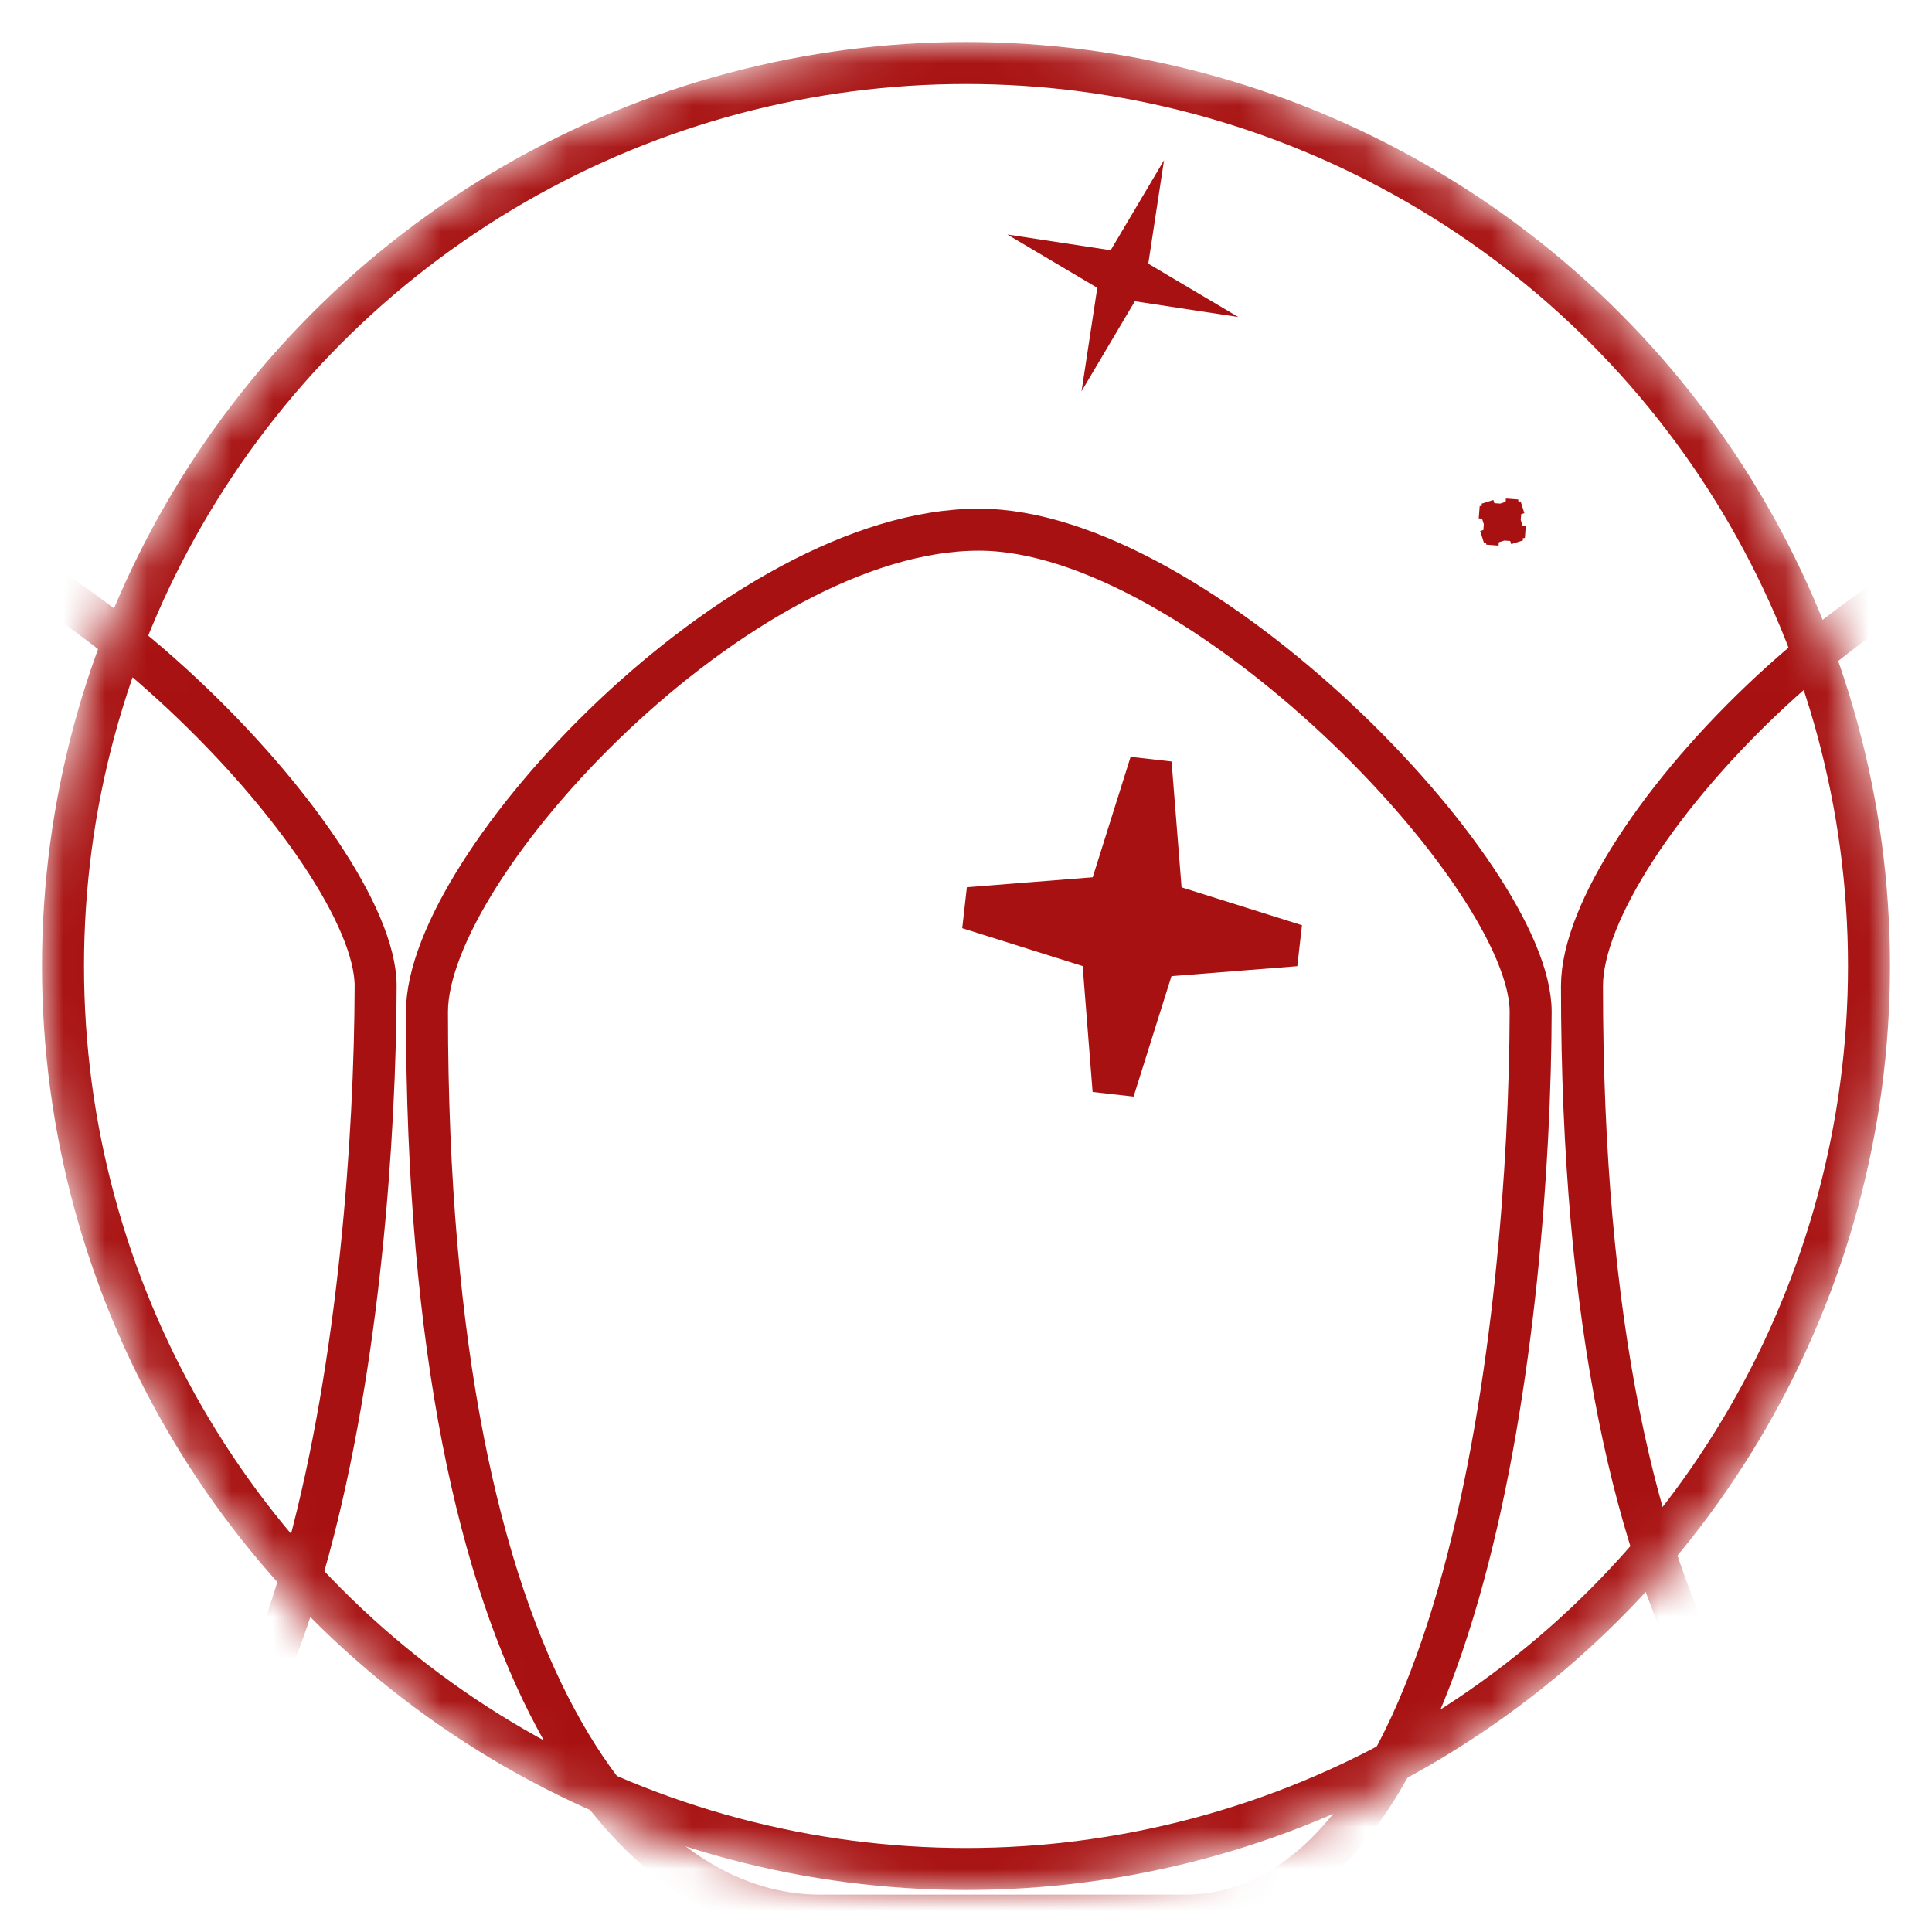
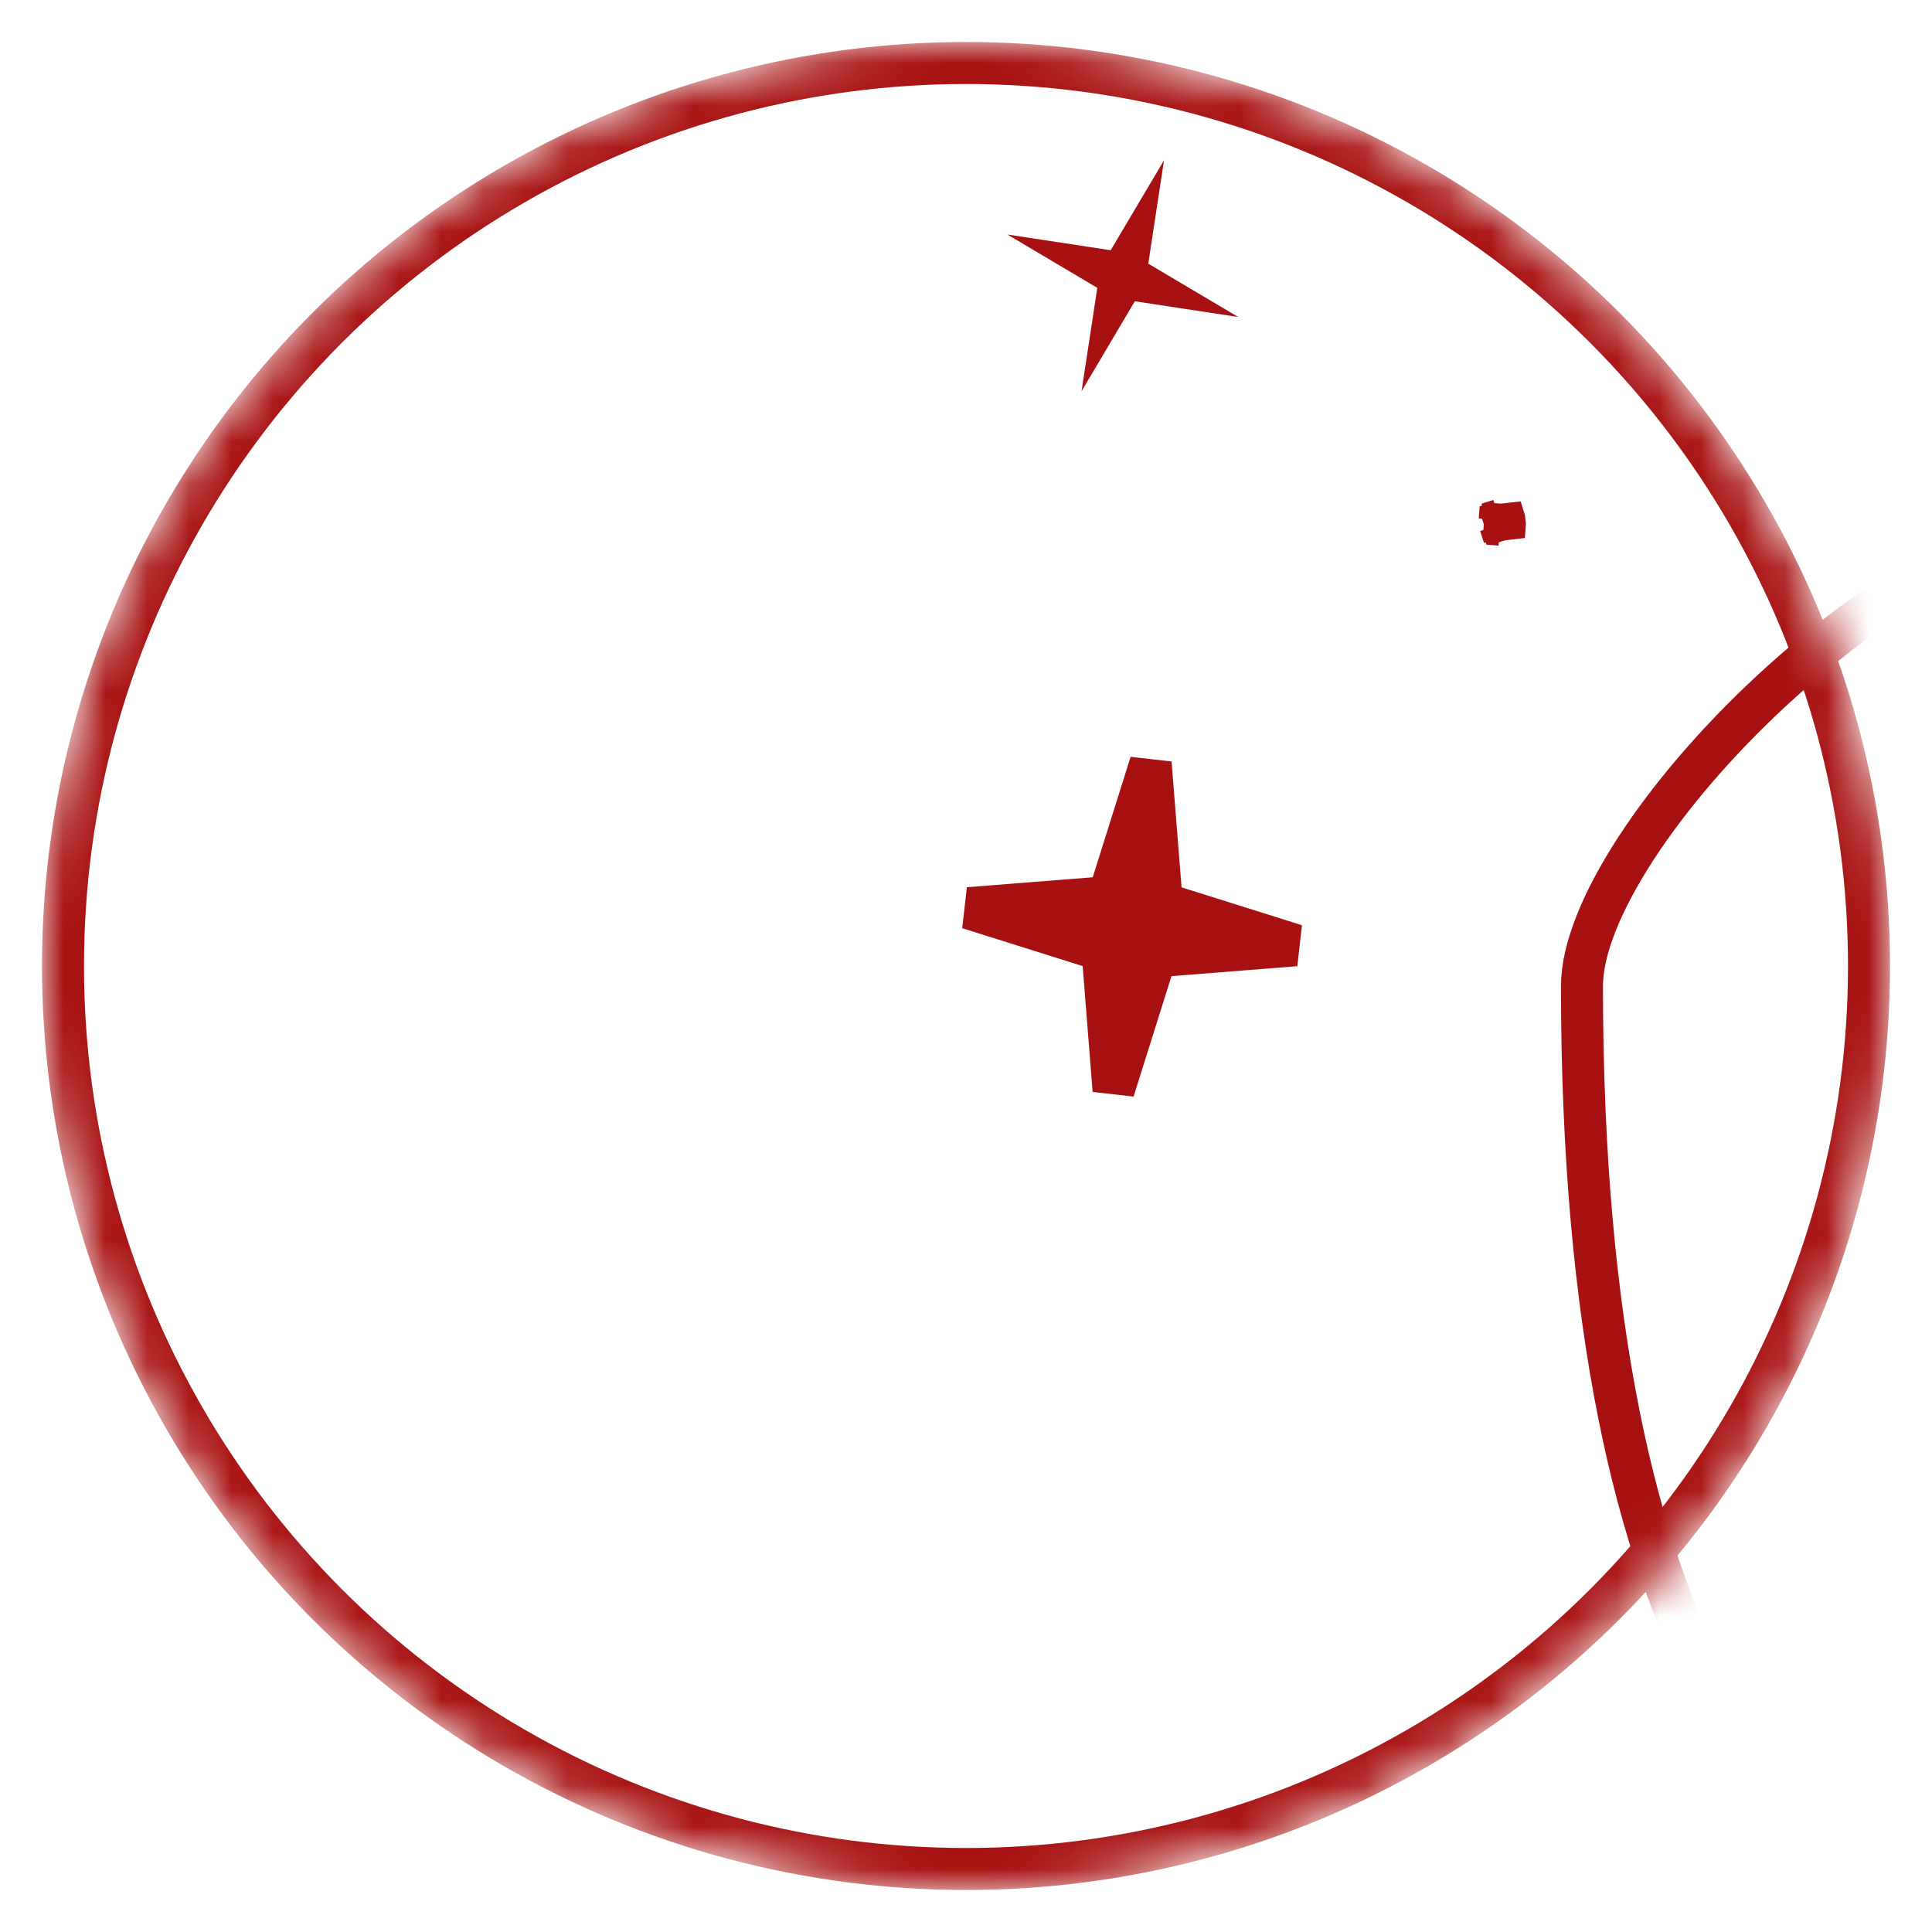
<svg xmlns="http://www.w3.org/2000/svg" width="46" height="46" viewBox="0 0 46 46" fill="none">
  <mask id="mask0_2027_2209" style="mask-type:alpha" maskUnits="userSpaceOnUse" x="1" y="1" width="44" height="44">
    <circle cx="23" cy="23" r="21.5" fill="#4289ED" stroke="black" />
  </mask>
  <g mask="url(#mask0_2027_2209)">
-     <path d="M23.305 12.611C17.608 12.611 10.166 20.589 10.166 24.09C10.166 40.274 15.224 45.611 19.526 45.611H28.188C34.932 45.611 36.424 31.264 36.444 24.09C36.444 20.818 28.537 12.611 23.305 12.611Z" stroke="#A81111" />
    <path d="M51.111 12C45.281 12 37.666 19.977 37.666 23.478C37.666 39.663 42.842 45 47.244 45H56.108C63.008 45 64.535 30.652 64.555 23.478C64.555 20.207 56.464 12 51.111 12Z" stroke="#A81111" />
-     <path d="M-4.195 12C-9.892 12 -17.334 19.977 -17.334 23.478C-17.334 39.663 -12.276 45 -7.974 45H0.688C7.432 45 8.924 30.652 8.944 23.478C8.944 20.207 1.037 12 -4.195 12Z" stroke="#A81111" />
-     <path d="M35.706 12.381L35.729 12.088L35.817 12.368L36.11 12.39L35.83 12.479L35.808 12.772L35.719 12.492L35.426 12.469L35.706 12.381Z" stroke="#A81111" />
+     <path d="M35.706 12.381L35.729 12.088L35.817 12.368L35.83 12.479L35.808 12.772L35.719 12.492L35.426 12.469L35.706 12.381Z" stroke="#A81111" />
    <path d="M27.715 3.815L27.34 6.278L29.483 7.548L27.02 7.173L25.751 9.316L26.126 6.853L23.983 5.583L26.445 5.958L27.715 3.815Z" fill="#A81111" />
    <path d="M27.634 21.167L27.66 21.503L27.982 21.604L30.849 22.506L27.853 22.743L27.516 22.77L27.415 23.092L26.513 25.959L26.276 22.963L26.25 22.626L25.928 22.525L23.06 21.623L26.057 21.386L26.393 21.359L26.494 21.038L27.396 18.17L27.634 21.167Z" fill="#A81111" stroke="#A81111" />
    <circle cx="23" cy="23" r="21.5" stroke="#A81111" />
  </g>
</svg>